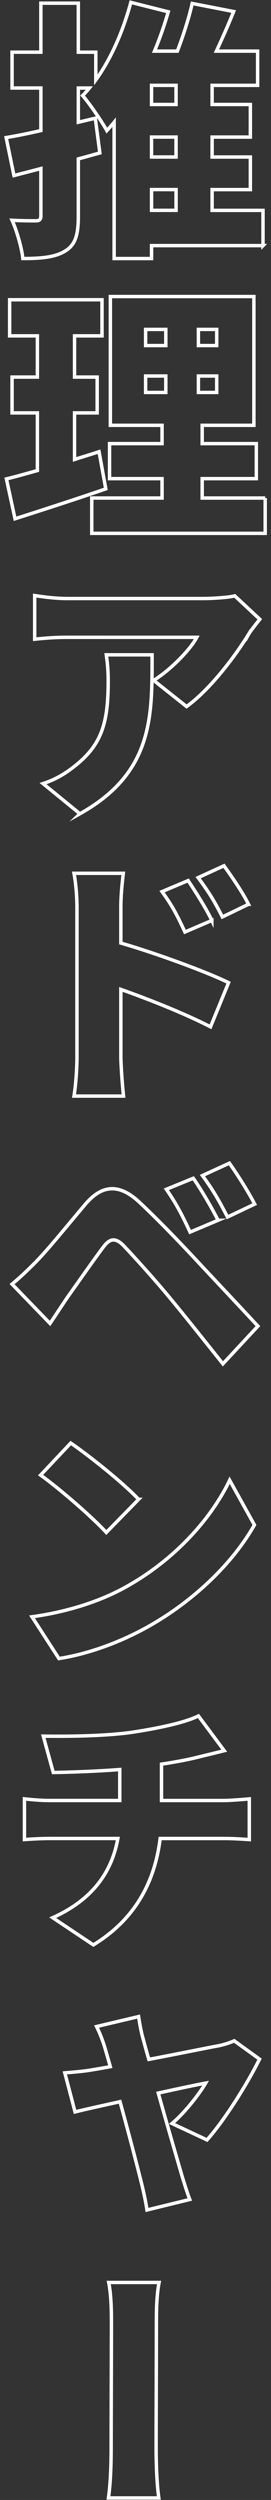
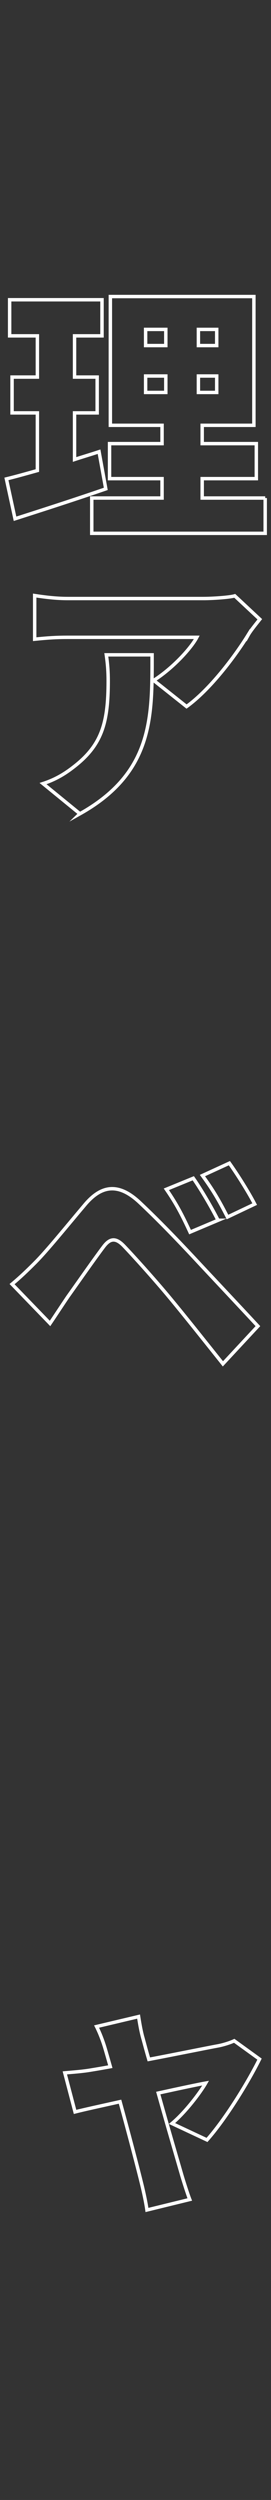
<svg xmlns="http://www.w3.org/2000/svg" id="_レイヤー_2" width="158" height="1457" viewBox="0 0 158 1457">
  <rect x="0" y="0" width="158" height="1457" fill="#333333" stroke="none" />
  <defs>
    <style>.cls-1,.cls-2{fill:none;}.cls-2{stroke:#fff;stroke-miterlimit:10;stroke-width:2px;}</style>
  </defs>
  <g id="_レイヤー_2-2">
-     <path class="cls-2" d="M153.36,143.15h-65v7.54h-21.82v-79.44c-1.41,1.73-2.83,3.3-4.24,4.87-2.67-4.87-9.89-15.54-14.13-20.41,1.41-1.41,2.67-2.83,3.93-4.4h-6.44v19.94l9.89-2.36,2.67,20.25c-4.08,1.1-8.32,2.35-12.56,3.45v33.28c0,10.68-1.57,16.64-7.38,20.25-5.81,3.77-13.97,4.55-24.96,4.55-.63-6.12-3.45-16.01-6.28-22.29,5.65.31,11.93.31,13.97.31s2.83-.79,2.83-2.98v-27.47l-15.7,4.08-4.55-22.14c5.81-.94,12.72-2.35,20.25-4.08v-24.81H7.03v-20.88h16.8V1.85h21.82v28.57h10.21v16.17c8.95-12.4,16.01-28.73,20.41-45.21l21.82,5.5c-2.2,7.69-4.87,15.39-8.01,22.92h13.34c3.45-9.11,6.75-19.31,8.63-27.79l24.18,4.71c-3.14,7.85-6.75,15.86-10.05,23.08h24.02v19.94h-26.53v11.15h22.29v19h-22.29v11.62h22.29v19h-22.29v12.09h29.67v20.57ZM102.64,49.74h-14.29v11.15h14.29v-11.15ZM102.64,79.88h-14.29v11.62h14.29v-11.62ZM88.36,122.58h14.29v-12.09h-14.29v12.09Z" />
    <path class="cls-2" d="M61.67,284.92c-17.74,6.12-37.21,12.4-52.91,17.43l-5.02-23.24c5.18-1.26,11.3-2.98,18.05-4.87v-33.6H7.03v-20.88h14.76v-24.02H5.62v-21.04h53.85v21.04h-16.01v24.02h13.19v20.88h-13.19v27.16c4.71-1.57,9.58-2.98,14.29-4.55l3.92,21.67ZM154.61,290.26v20.57H53.5v-20.57h40.98v-11.3h-30.61v-20.41h30.61v-10.68h-30.14v-75.04h83.68v75.04h-30.14v10.68h31.56v20.41h-31.56v11.3h36.74ZM84.9,201.4h11.77v-9.42h-11.77v9.42ZM84.9,228.72h11.77v-9.58h-11.77v9.58ZM126.35,191.98h-10.68v9.42h10.68v-9.42ZM126.35,219.14h-10.68v9.58h10.68v-9.58Z" />
    <path class="cls-2" d="M144.72,370.02c-7.85,12.72-22.29,31.87-35.95,41.76l-19.15-15.23c11.3-7.22,21.82-18.84,25.12-25.12H39.53c-6.75,0-11.46.31-19.31,1.1v-25.43c6.12.94,12.56,1.73,19.31,1.73h79.13c5.02,0,15.07-.63,18.21-1.57l14.6,13.66c-1.73,2.2-5.34,6.59-6.75,9.11ZM46.6,474.26l-21.51-17.58c5.34-1.73,10.99-4.4,17.27-9.26,16.96-12.87,20.72-25.75,20.72-50.55,0-5.34-.31-9.73-1.1-15.23h26.69c0,35.8.79,68.61-42.08,92.63Z" />
-     <path class="cls-2" d="M44.87,528.74c0-6.12-.63-13.97-1.73-19.78h28.73c-.63,5.81-1.41,12.56-1.41,19.78v20.88c20.57,5.97,50.08,16.8,62.8,23.08l-10.52,25.75c-15.23-7.85-36.27-16.17-52.28-21.82v39.25c0,4.08.79,16.01,1.57,22.92h-28.89c1.1-6.59,1.73-16.8,1.73-22.92v-87.13ZM123.52,536.44l-15.7,6.75c-4.87-10.52-7.38-15.23-13.35-23.55l15.23-6.44c4.55,6.91,10.52,16.33,13.82,23.24ZM144.88,527.02l-15.23,7.38c-5.34-10.52-8.16-14.76-14.13-22.92l15.07-6.91c4.71,6.59,10.99,15.7,14.29,22.45Z" />
    <path class="cls-2" d="M20.53,735.83c6.75-6.75,17.9-20.57,28.89-33.6,9.58-11.46,19.62-13.19,32.19-1.26,10.83,10.21,21.67,21.51,31.08,31.56,10.21,10.99,26.06,27.79,37.68,40.35l-20.41,21.98c-9.89-12.4-22.45-28.26-30.93-38.46-8.95-10.83-22.14-25.43-27.16-30.61-4.4-4.4-7.69-4.24-11.46.79-5.34,7.06-15.07,21.04-20.88,29.2-3.61,5.34-7.38,11.15-10.36,15.54l-22.14-22.92c4.87-4.08,8.48-7.54,13.5-12.56ZM127.14,711.18l-16.33,6.91c-4.87-10.52-8.01-16.48-13.82-24.96l15.7-6.44c4.71,6.75,10.99,17.58,14.44,24.49ZM148.49,701.76l-15.86,7.54c-5.34-10.52-8.79-16.17-14.6-24.18l15.7-7.22c4.71,6.59,11.3,17.11,14.76,23.86Z" />
-     <path class="cls-2" d="M75.64,923.6c27.47-15.86,48.04-39.41,58.25-60.92l14.44,26.06c-12.25,21.67-33.91,42.86-59.34,57.77-15.54,9.11-35.33,17.11-54.64,20.1l-15.7-24.33c22.45-3.14,42.08-9.89,56.99-18.68ZM80.82,873.83l-18.84,19.31c-8.01-8.79-27.32-25.59-38.31-33.44l17.58-18.68c10.52,7.22,30.46,23.08,39.56,32.81Z" />
-     <path class="cls-2" d="M77.68,1009.48c16.17-2.51,30.3-5.65,37.99-9.42l15.07,20.25c-6.28,1.57-10.83,2.67-13.5,3.3-7.07,1.88-14.92,3.3-23.08,4.55v21.19h36.42c3.3,0,11.3-.63,14.76-.94v23.71c-4.55-.31-9.89-.63-14.29-.63h-37.68c-2.98,24.33-13.82,46.63-38.94,62.01l-23.71-15.86c22.61-10.21,34.38-25.9,37.99-46.16H28.86c-4.55,0-10.52.31-14.6.63v-23.71c4.55.47,9.58.94,14.44.94h41.13v-18.05c-14.29,1.1-29.2,1.57-38.78,1.73l-5.81-21.19c11.78.16,35.64.16,52.44-2.35Z" />
    <path class="cls-2" d="M83.33,1187.83c.94,3.45,2.04,7.69,3.45,12.4,16.48-3.14,34.07-6.75,40.98-8.01,2.98-.63,6.44-1.73,8.79-2.83l14.76,10.68c-6.75,13.66-19.78,34.85-30.62,47.1l-20.41-9.58c7.85-6.59,16.49-18.05,19.62-23.55-3.61.63-14.76,2.98-27.63,5.81,5.34,19.15,11.3,39.41,13.82,48.2.79,2.67,3.3,10.68,4.55,13.82l-24.96,6.12c-.63-4.55-1.88-10.21-2.98-14.76-2.2-9.11-7.54-29.52-12.72-48.36-11.3,2.51-21.35,4.71-26.22,5.97l-5.97-22.76c5.18-.47,10.36-.79,15.7-1.73,1.88-.31,5.81-.94,10.83-1.88-1.26-4.4-2.36-8.32-3.3-11.46-1.26-4.08-2.83-8.16-4.71-11.93l24.49-5.81c.63,4.08,1.41,8.63,2.51,12.56Z" />
-     <path class="cls-2" d="M64.96,1354.25c0-5.97,0-16.01-1.57-24.02h29.36c-1.57,8.01-1.57,17.9-1.57,23.86,0,15.23-.16,58.4-.16,70.96,0,4.4,0,19.62,1.57,30.77h-29.36c1.57-11.15,1.57-24.33,1.57-30.77,0-12.4.16-55.73.16-70.81Z" />
    <rect class="cls-1" width="158" height="1457" />
  </g>
</svg>